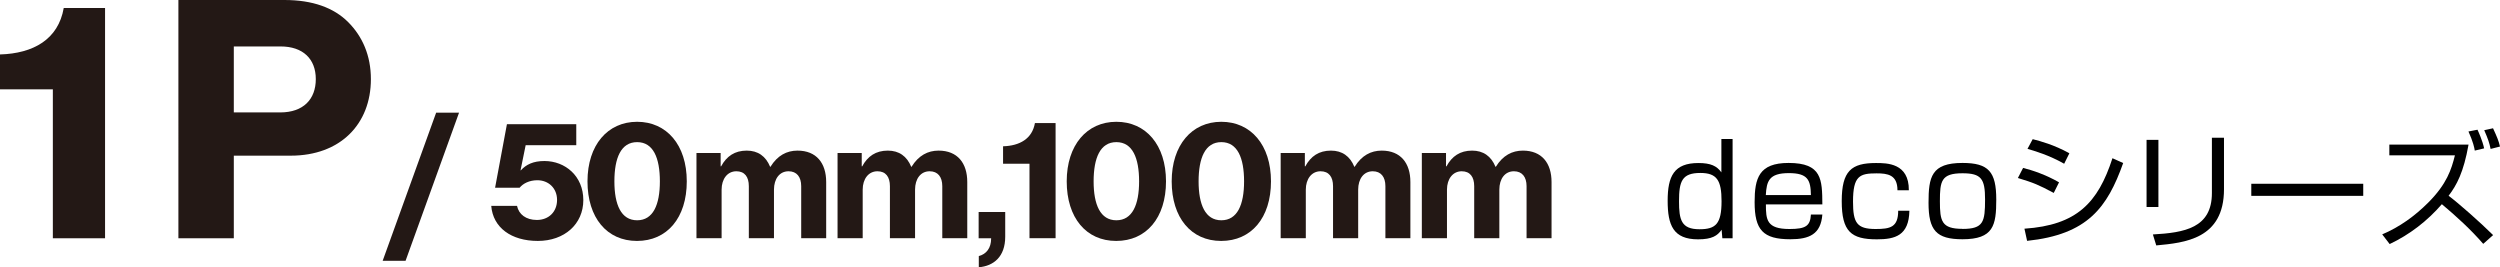
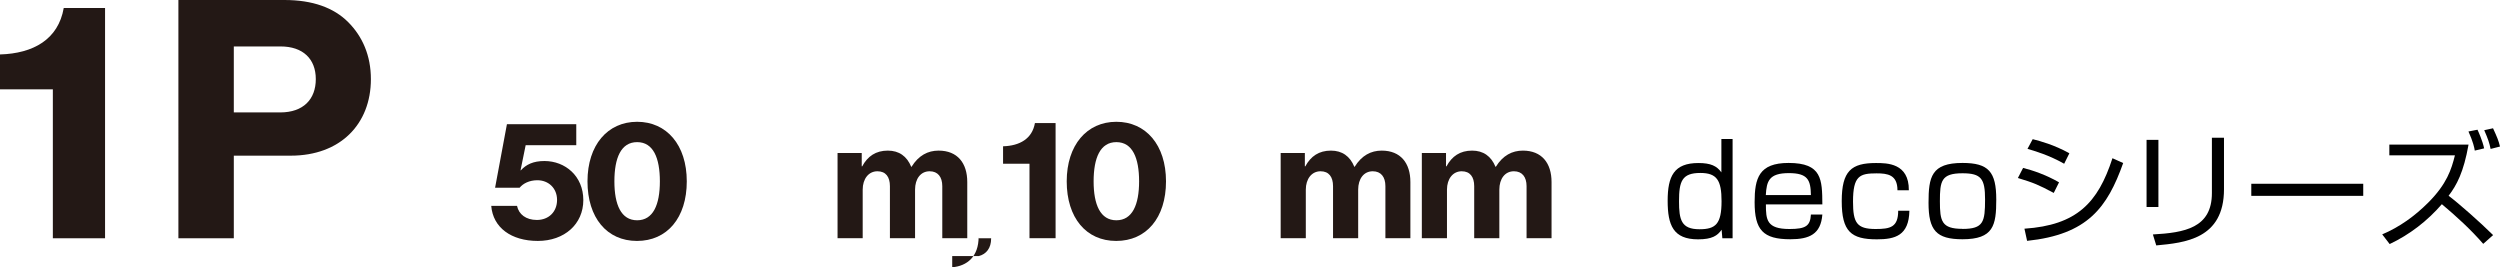
<svg xmlns="http://www.w3.org/2000/svg" id="_レイヤー_2" data-name="レイヤー 2" viewBox="0 0 312.22 33.38">
  <defs>
    <style>
      .cls-1 {
        fill: #231815;
      }
    </style>
  </defs>
  <g id="_デザイン" data-name="デザイン">
    <g>
      <g>
        <path class="cls-1" d="m6.6,11.16H0v-4.36c4.16-.12,7.28-1.88,7.96-5.8h5.16v28.76h-6.52V11.16Z" />
        <path class="cls-1" d="m22.28,0h13.24c3.52,0,6.16.96,7.96,2.76,1.8,1.8,2.84,4.2,2.84,7.12,0,5.64-3.84,9.56-10,9.56h-7.12v10.32h-6.92V0Zm6.92,14.04h5.8c2.88,0,4.44-1.64,4.44-4.16s-1.6-4.08-4.4-4.08h-5.84v8.24Z" />
-         <path class="cls-1" d="m54.47,14.07h2.86l-6.68,18.5h-2.86l6.68-18.5Z" />
        <path class="cls-1" d="m61.35,25.71h3.22c.22,1.06,1.12,1.76,2.48,1.76,1.48,0,2.52-1.02,2.52-2.5s-1.08-2.46-2.46-2.46c-1.02,0-1.8.42-2.22.94h-3.06l1.48-7.94h8.66v2.62h-6.32l-.64,3.14h.04c.66-.72,1.54-1.16,2.94-1.16,2.6,0,4.86,1.88,4.86,4.88s-2.36,5.1-5.68,5.1-5.6-1.66-5.82-4.38Z" />
        <path class="cls-1" d="m73.37,22.65c0-4.54,2.52-7.44,6.2-7.44s6.2,2.88,6.2,7.44-2.46,7.44-6.22,7.44-6.18-2.9-6.18-7.44Zm9.04,0c0-2.92-.82-4.9-2.84-4.9s-2.84,1.98-2.84,4.9.84,4.86,2.84,4.86,2.84-1.94,2.84-4.86Z" />
-         <path class="cls-1" d="m86.98,19.11h3.02v1.66h.06c.68-1.26,1.7-1.96,3.2-1.96,1.4,0,2.38.7,2.92,2.02h.04c.88-1.42,2.04-2.02,3.38-2.02,2.36,0,3.58,1.56,3.58,3.92v7.02h-3.12v-6.5c0-1.16-.56-1.86-1.58-1.86-1.12,0-1.82.94-1.82,2.3v6.06h-3.14v-6.5c0-1.16-.52-1.86-1.56-1.86-1.1,0-1.84.94-1.84,2.3v6.06h-3.14v-10.64Z" />
        <path class="cls-1" d="m104.6,19.11h3.02v1.66h.06c.68-1.26,1.7-1.96,3.2-1.96,1.4,0,2.38.7,2.92,2.02h.04c.88-1.42,2.04-2.02,3.38-2.02,2.36,0,3.58,1.56,3.58,3.92v7.02h-3.12v-6.5c0-1.16-.56-1.86-1.58-1.86-1.12,0-1.82.94-1.82,2.3v6.06h-3.14v-6.5c0-1.16-.52-1.86-1.56-1.86-1.1,0-1.84.94-1.84,2.3v6.06h-3.14v-10.64Z" />
-         <path class="cls-1" d="m122.24,31.98c.94-.24,1.54-1,1.54-2.18v-.04h-1.56v-3.28h3.32v3.08c0,2.52-1.46,3.66-3.3,3.82v-1.4Z" />
+         <path class="cls-1" d="m122.24,31.98c.94-.24,1.54-1,1.54-2.18v-.04h-1.56v-3.28v3.08c0,2.52-1.46,3.66-3.3,3.82v-1.4Z" />
        <path class="cls-1" d="m128.57,20.45h-3.3v-2.18c2.08-.06,3.64-.94,3.98-2.9h2.58v14.38h-3.26v-9.3Z" />
        <path class="cls-1" d="m133.22,22.65c0-4.54,2.52-7.44,6.2-7.44s6.2,2.88,6.2,7.44-2.46,7.44-6.22,7.44-6.18-2.9-6.18-7.44Zm9.04,0c0-2.92-.82-4.9-2.84-4.9s-2.84,1.98-2.84,4.9.84,4.86,2.84,4.86,2.84-1.94,2.84-4.86Z" />
-         <path class="cls-1" d="m146.33,22.65c0-4.54,2.52-7.44,6.2-7.44s6.2,2.88,6.2,7.44-2.46,7.44-6.22,7.44-6.18-2.9-6.18-7.44Zm9.04,0c0-2.92-.82-4.9-2.84-4.9s-2.84,1.98-2.84,4.9.84,4.86,2.84,4.86,2.84-1.94,2.84-4.86Z" />
        <path class="cls-1" d="m159.94,19.11h3.02v1.66h.06c.68-1.26,1.7-1.96,3.2-1.96,1.4,0,2.38.7,2.92,2.02h.04c.88-1.42,2.04-2.02,3.38-2.02,2.36,0,3.58,1.56,3.58,3.92v7.02h-3.12v-6.5c0-1.16-.56-1.86-1.58-1.86-1.12,0-1.82.94-1.82,2.3v6.06h-3.14v-6.5c0-1.16-.52-1.86-1.56-1.86-1.1,0-1.84.94-1.84,2.3v6.06h-3.14v-10.64Z" />
        <path class="cls-1" d="m177.57,19.11h3.02v1.66h.06c.68-1.26,1.7-1.96,3.2-1.96,1.4,0,2.38.7,2.92,2.02h.04c.88-1.42,2.04-2.02,3.38-2.02,2.36,0,3.58,1.56,3.58,3.92v7.02h-3.12v-6.5c0-1.16-.56-1.86-1.58-1.86-1.12,0-1.82.94-1.82,2.3v6.06h-3.14v-6.5c0-1.16-.52-1.86-1.56-1.86-1.1,0-1.84.94-1.84,2.3v6.06h-3.14v-10.64Z" />
      </g>
      <g>
        <path d="m216.38,17.35v12.41h-1.28l-.09-1.07c-.52.74-1.18,1.2-2.94,1.2-3.1,0-3.8-1.76-3.8-4.82s.79-4.71,3.84-4.71c1.53,0,2.3.36,2.87,1.17v-4.17h1.4Zm-6.69,7.78c0,2.31.27,3.5,2.55,3.5,2.02,0,2.76-.65,2.76-3.5,0-2.61-.58-3.53-2.65-3.53-2.31,0-2.66,1.06-2.66,3.53Z" />
        <path d="m220.54,25.53c0,1.91.09,3.07,2.94,3.07,2.05,0,2.6-.39,2.68-1.81h1.43c-.19,2.46-1.62,3.09-4,3.09-3.42,0-4.46-1.17-4.46-4.63,0-3.01.55-4.9,4.24-4.9,4.17,0,4.2,2.06,4.22,5.18h-7.05Zm5.62-1.17c-.03-1.89-.39-2.74-2.76-2.74-2.49,0-2.77,1.02-2.87,2.74h5.62Z" />
        <path d="m236.97,23.76c0-1.94-1.24-2.11-2.61-2.11-2.11,0-2.94.31-2.94,3.53,0,2.63.46,3.42,2.82,3.42,1.83,0,2.82-.22,2.82-2.28h1.4c-.06,3.1-1.78,3.57-4.06,3.57-3.23,0-4.39-.98-4.39-4.77s1.21-4.76,4.27-4.76c1.37,0,4.14,0,4.11,3.4h-1.4Z" />
        <path d="m249.31,24.94c0,3.21-.35,4.94-4.22,4.94-3.28,0-4.24-1.12-4.24-4.55,0-3.23.35-4.98,4.24-4.98,3.26,0,4.22,1.1,4.22,4.58Zm-4.22,3.65c2.63,0,2.82-.88,2.82-3.69,0-2.57-.47-3.26-2.82-3.26-2.66,0-2.82.98-2.82,3.48s.2,3.46,2.82,3.46Z" />
        <path d="m256.48,24.09c-1.92-1.02-2.44-1.24-4.47-1.86l.65-1.26c1.17.3,2.8.83,4.49,1.8l-.66,1.32Zm-3.65,4.47c6.52-.44,9.18-3.21,10.99-8.8l1.34.6c-1.98,5.56-4.44,8.93-12,9.72l-.33-1.51Zm4.96-8.11c-1.92-1.1-3.78-1.62-4.58-1.86l.65-1.21c.93.24,2.65.69,4.58,1.76l-.65,1.31Z" />
        <path d="m269.56,25.85h-1.48v-8.38h1.48v8.38Zm8.19-2.22c0,6.24-4.93,6.69-8.46,7.02l-.42-1.37c3.94-.22,7.37-.8,7.37-5.17v-6.91h1.51v6.42Z" />
        <path d="m295.14,22.95v1.51h-13.98v-1.51h13.98Z" />
        <path d="m310.13,30.46c-1.57-1.81-3.34-3.42-5.17-4.96-1.81,2.09-4.02,3.8-6.52,4.98l-.93-1.21c2.16-.91,4.08-2.3,5.73-3.95,2.35-2.35,2.91-4.16,3.35-5.92h-8.19v-1.34h9.89c-.61,3.45-1.48,5.07-2.49,6.39,1.26.94,3.92,3.29,5.56,4.91l-1.24,1.1Zm-1.06-11.65c-.06-.38-.19-1.05-.79-2.39l1.13-.22c.11.25.61,1.31.83,2.33l-1.18.28Zm1.98-.2c-.16-.76-.3-1.2-.8-2.35l1.1-.24c.5,1.09.69,1.53.87,2.28l-1.17.3Z" />
      </g>
    </g>
  </g>
</svg>